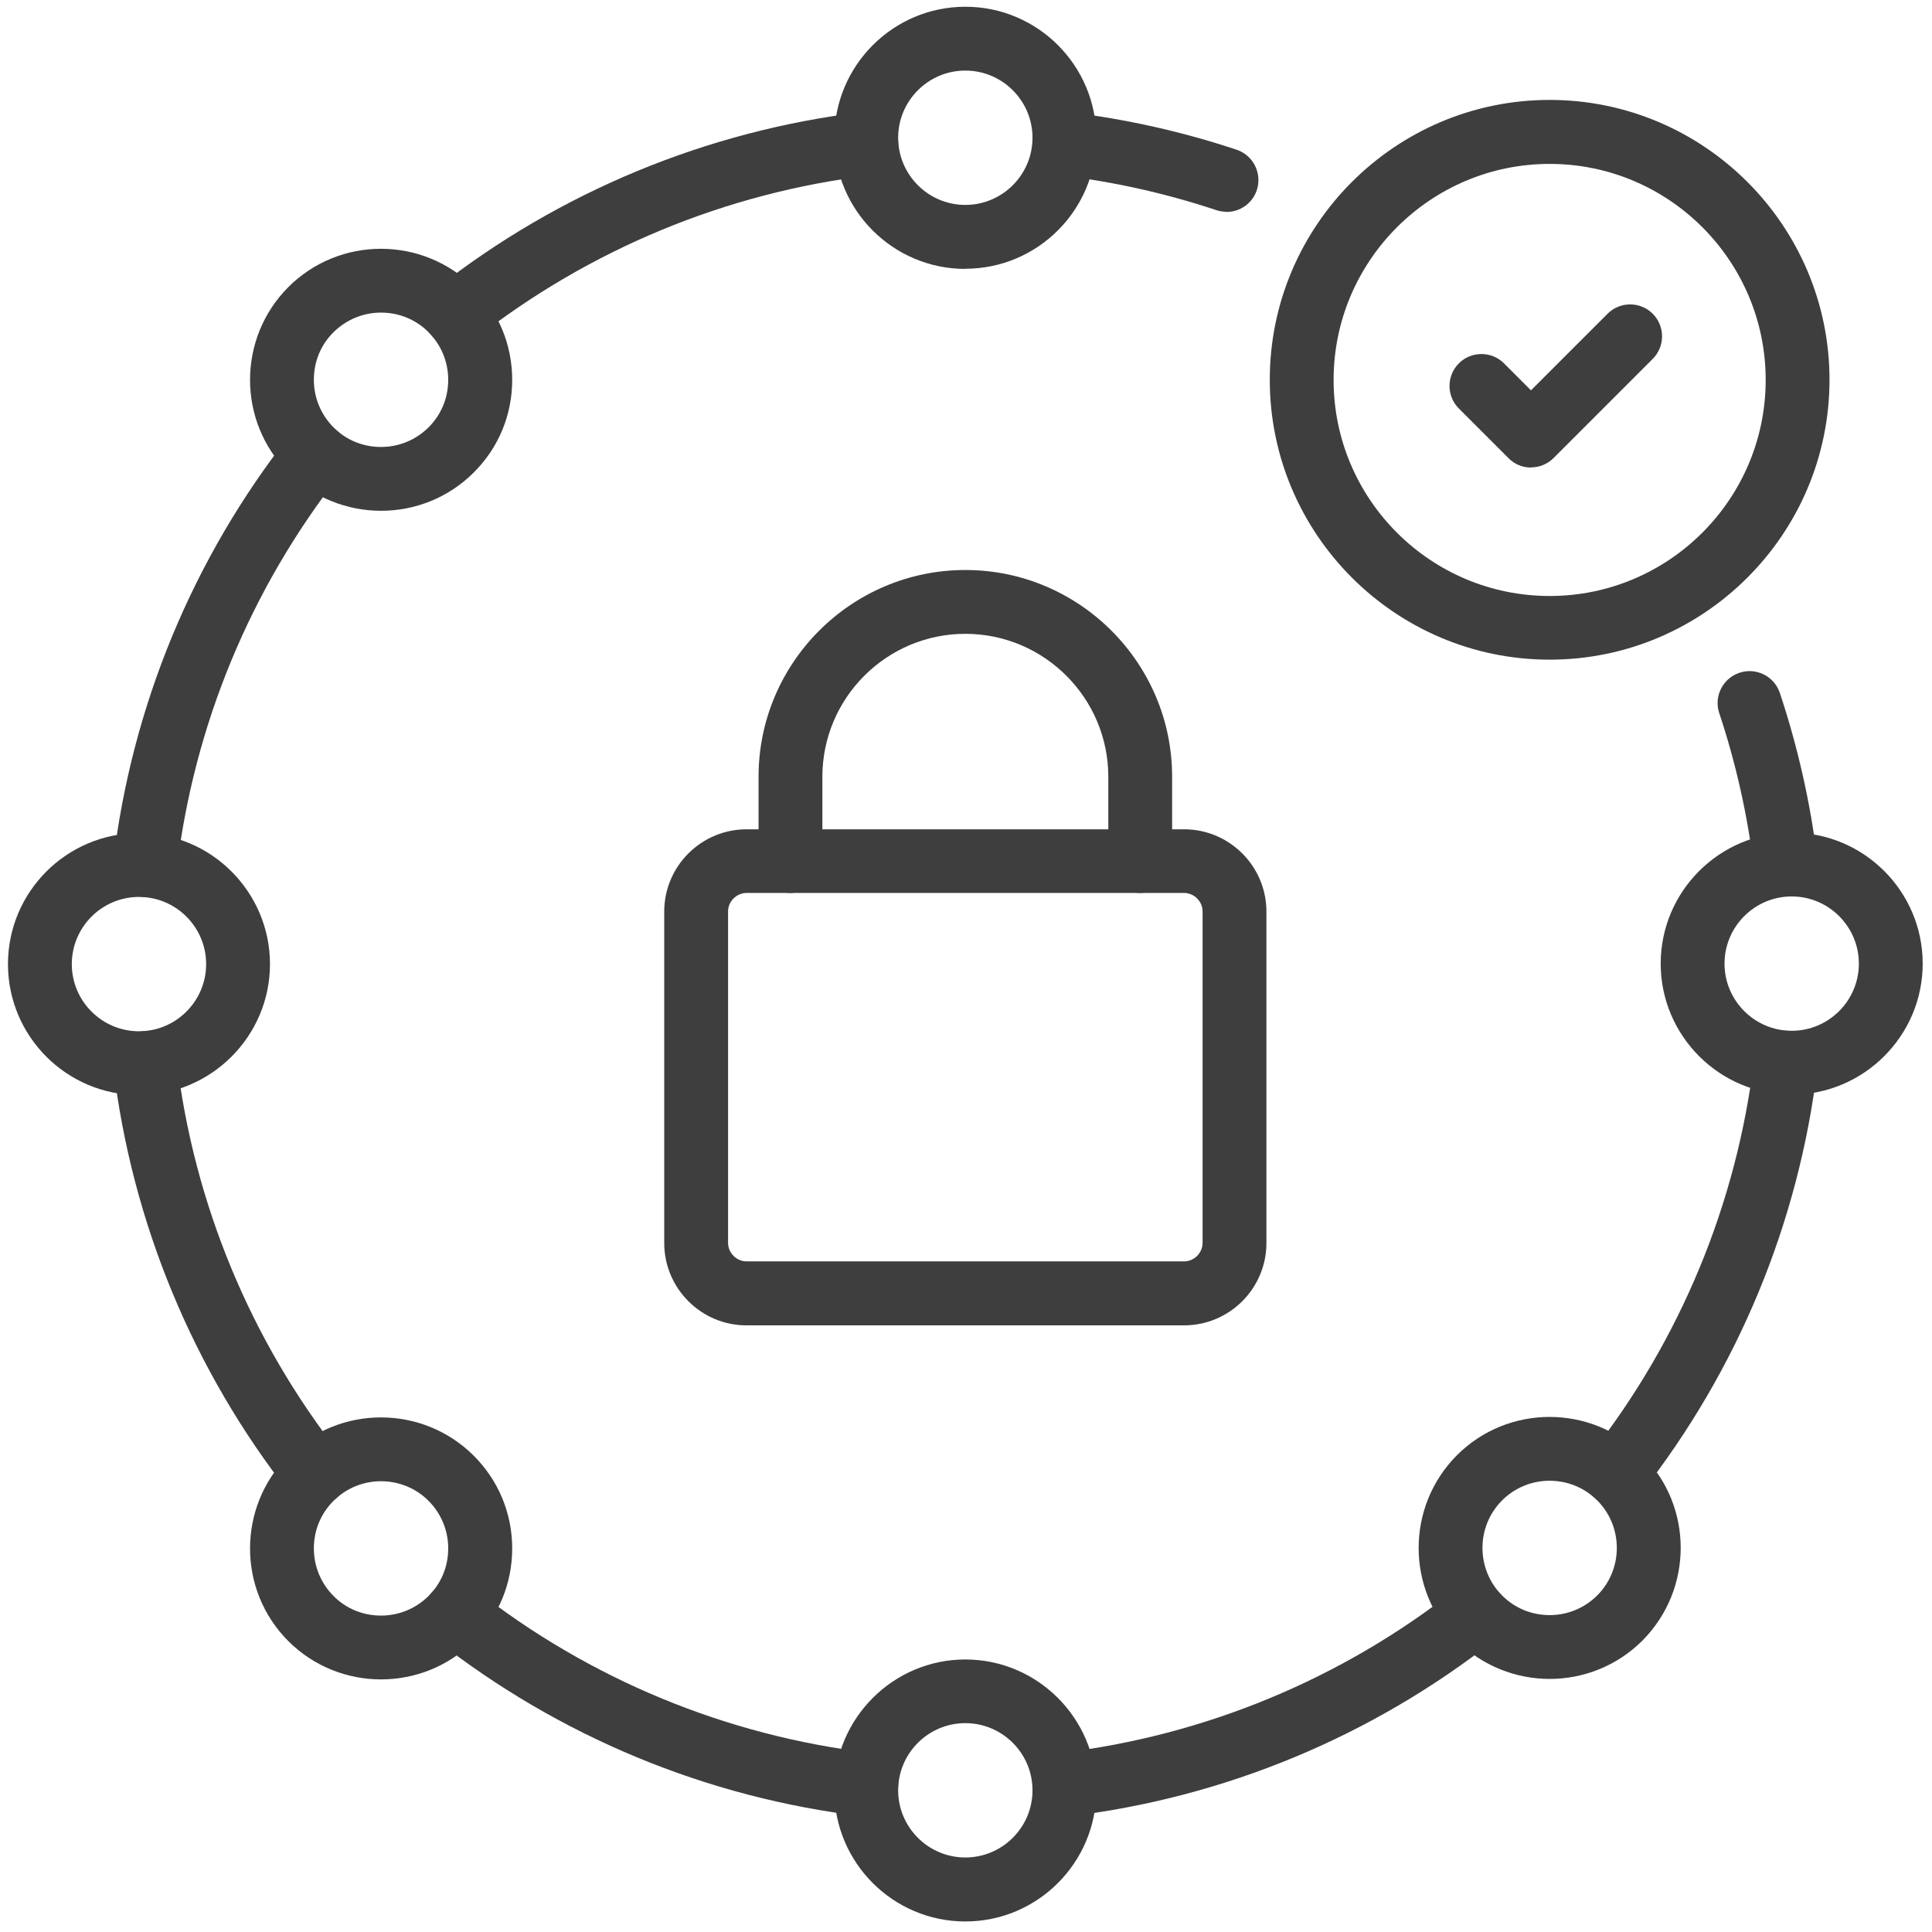
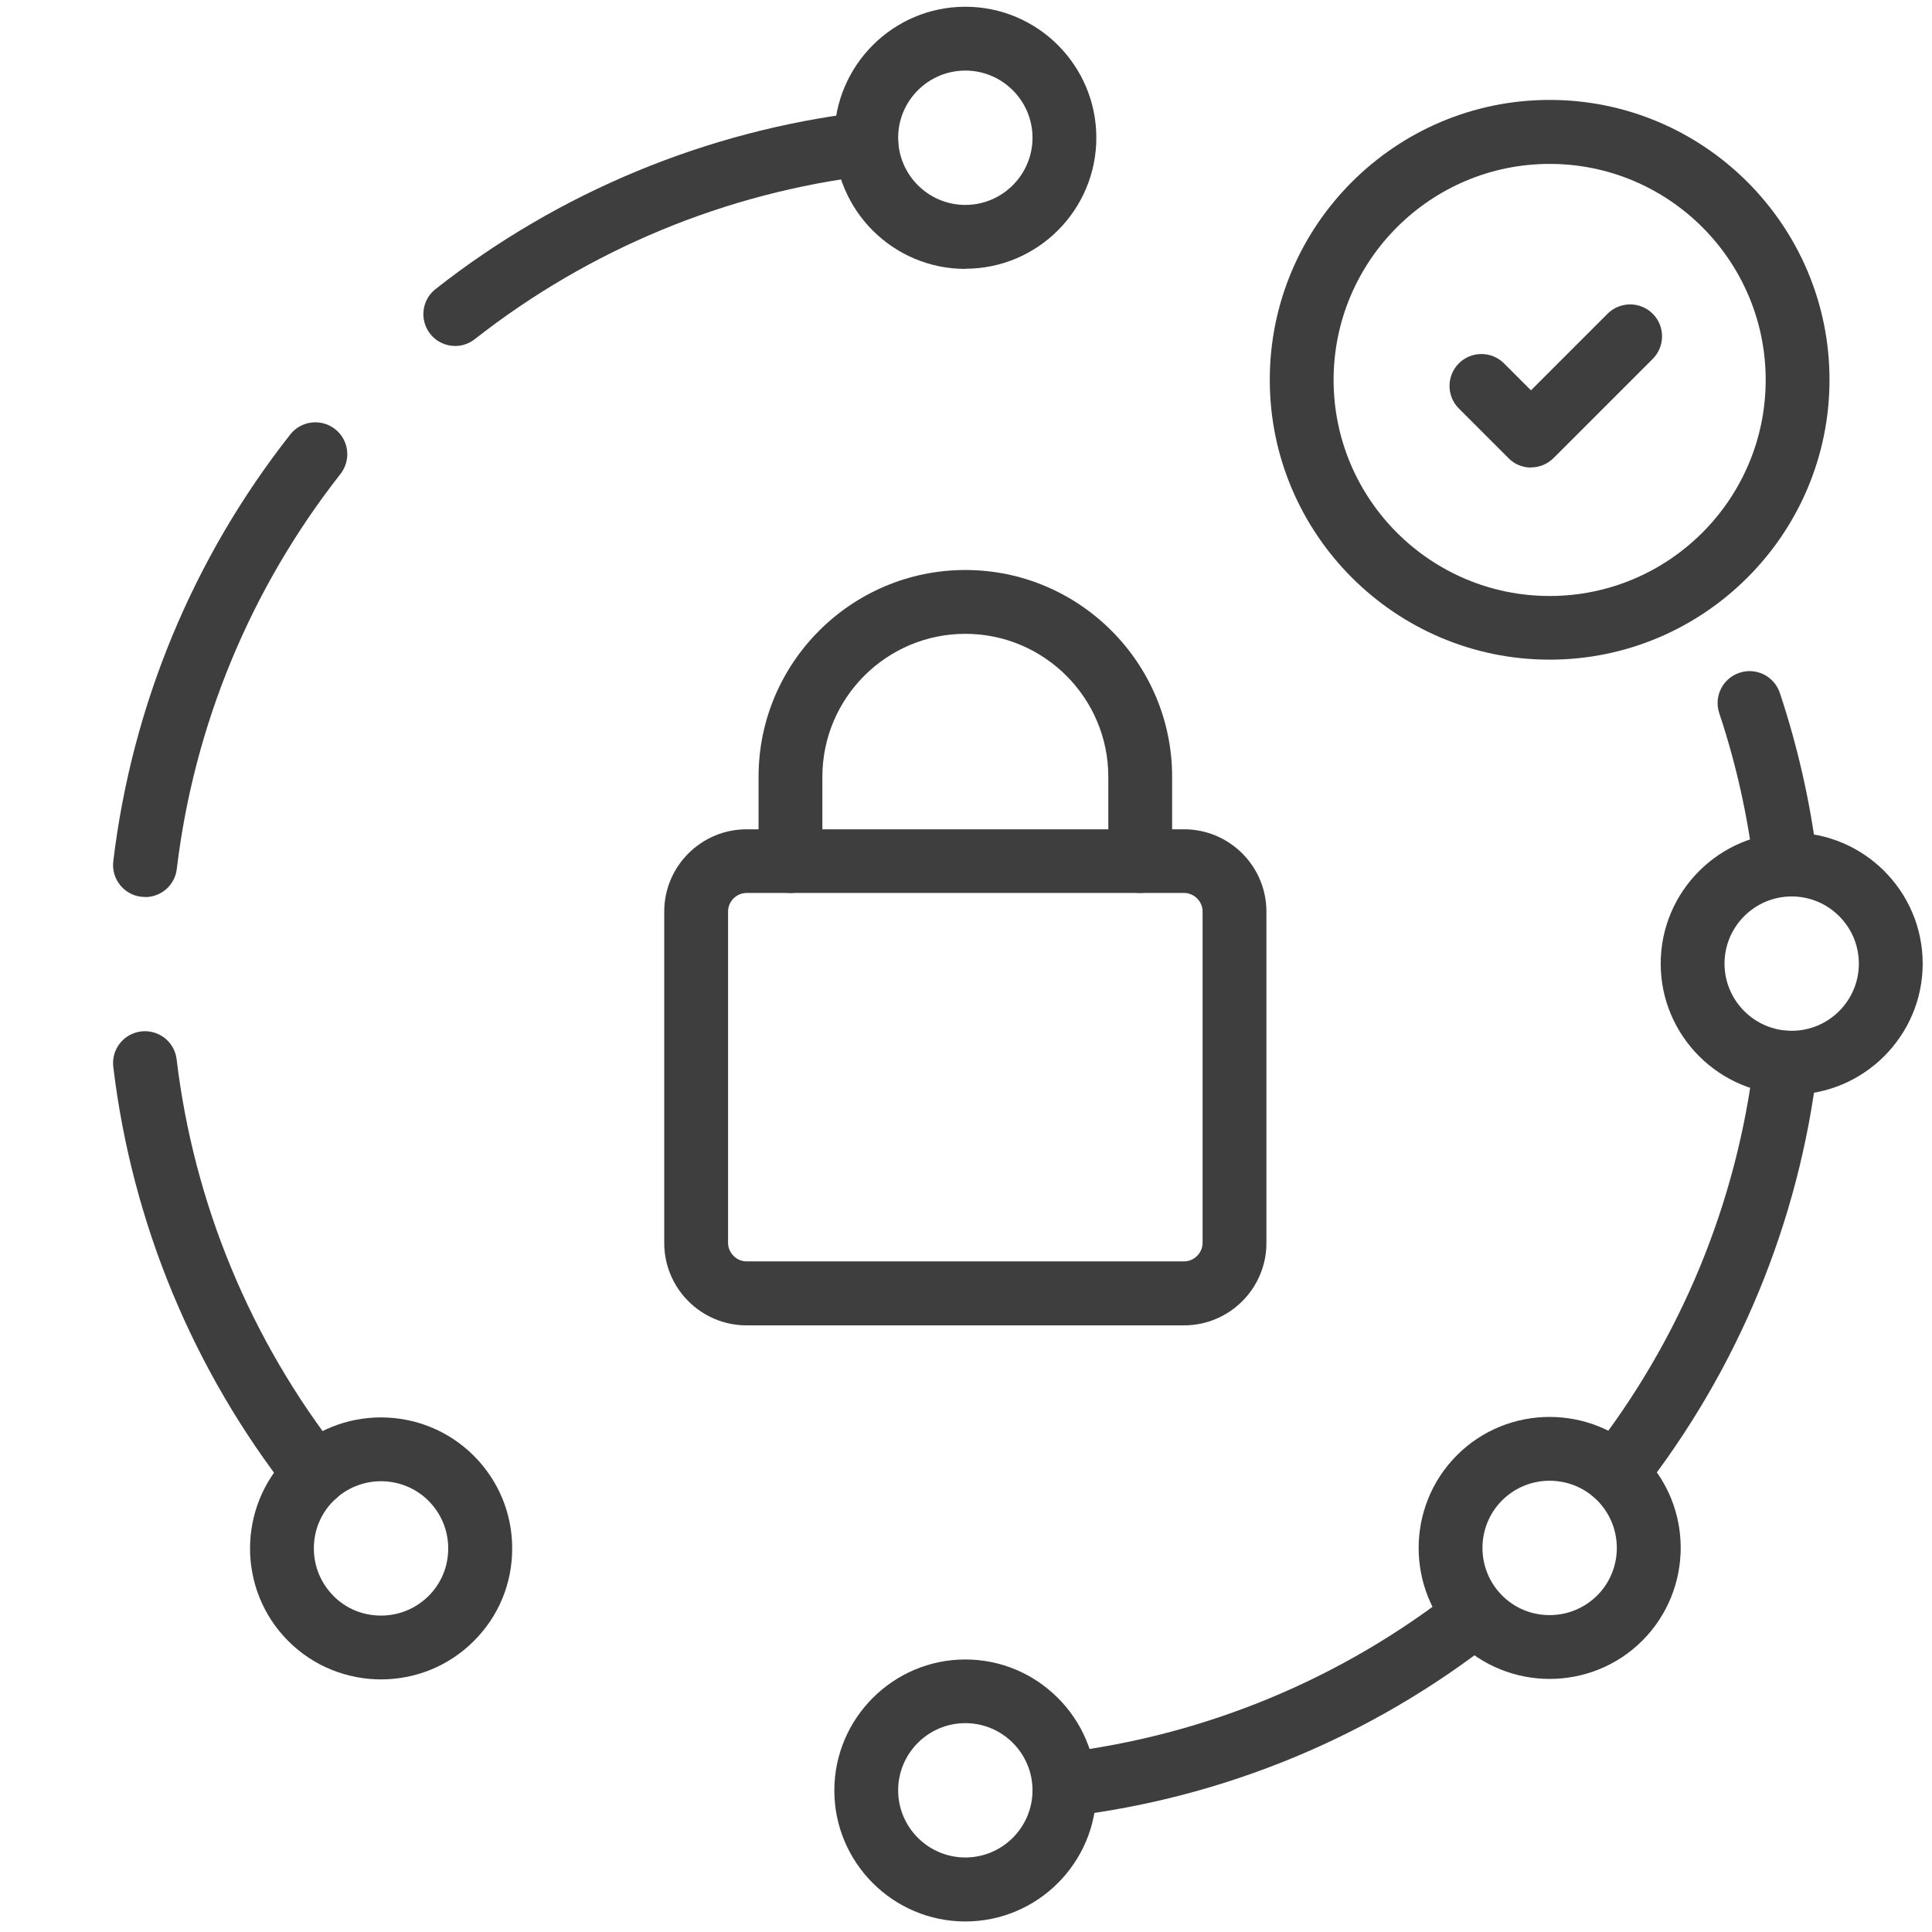
<svg xmlns="http://www.w3.org/2000/svg" width="153" height="153" viewBox="0 0 153 153" fill="none">
  <g clip-path="url(#clip0_13236_41618)">
    <path d="M121.242 37.027C120.572 37.027 119.928 36.761 119.46 36.281L115.53 32.351C114.545 31.366 114.545 29.761 115.53 28.775C116.516 27.79 118.121 27.79 119.106 28.775L121.242 30.911L127.307 24.846C128.293 23.86 129.897 23.86 130.883 24.846C131.869 25.831 131.869 27.436 130.883 28.422L123.036 36.269C122.556 36.749 121.924 37.014 121.254 37.014L121.242 37.027Z" fill="#3E3E3E" />
    <path d="M122.72 52.24C110.501 52.24 100.557 42.295 100.557 30.076C100.557 17.858 110.501 7.913 122.72 7.913C134.939 7.913 144.883 17.858 144.883 30.076C144.883 42.295 134.939 52.24 122.72 52.24ZM122.72 12.98C113.294 12.98 105.611 20.65 105.611 30.089C105.611 39.528 113.281 47.198 122.72 47.198C132.159 47.198 139.829 39.528 139.829 30.089C139.829 20.65 132.159 12.98 122.72 12.98Z" fill="#3E3E3E" />
-     <path d="M11.006 86.724C5.282 86.724 0.631 82.074 0.631 76.35C0.631 70.626 5.282 65.976 11.006 65.976C16.73 65.976 21.38 70.638 21.38 76.35C21.38 82.061 16.717 86.724 11.006 86.724ZM11.006 71.03C8.074 71.03 5.686 73.418 5.686 76.35C5.686 79.281 8.074 81.669 11.006 81.669C13.937 81.669 16.325 79.281 16.325 76.35C16.325 73.418 13.937 71.03 11.006 71.03Z" fill="#3E3E3E" />
    <path d="M76.447 21.295C70.723 21.295 66.073 16.645 66.073 10.921C66.073 5.197 70.723 0.534 76.447 0.534C82.171 0.534 86.821 5.184 86.821 10.908C86.821 16.632 82.171 21.282 76.447 21.282V21.295ZM76.447 5.589C73.516 5.589 71.127 7.977 71.127 10.908C71.127 13.84 73.516 16.228 76.447 16.228C79.379 16.228 81.767 13.84 81.767 10.908C81.767 7.977 79.379 5.589 76.447 5.589Z" fill="#3E3E3E" />
    <path d="M76.447 152.166C70.723 152.166 66.073 147.504 66.073 141.792C66.073 136.081 70.736 131.418 76.447 131.418C82.159 131.418 86.821 136.081 86.821 141.792C86.821 147.504 82.171 152.166 76.447 152.166ZM76.447 136.46C73.516 136.46 71.127 138.848 71.127 141.779C71.127 144.711 73.516 147.099 76.447 147.099C79.379 147.099 81.767 144.711 81.767 141.779C81.767 138.848 79.379 136.46 76.447 136.46Z" fill="#3E3E3E" />
-     <path d="M30.175 40.45C27.522 40.45 24.855 39.44 22.834 37.418C18.79 33.374 18.79 26.791 22.834 22.735C26.877 18.691 33.461 18.691 37.517 22.735C39.475 24.693 40.562 27.296 40.562 30.076C40.562 32.856 39.488 35.459 37.517 37.418C35.495 39.44 32.841 40.45 30.175 40.45ZM30.175 24.756C28.76 24.756 27.421 25.312 26.41 26.311C25.399 27.309 24.855 28.648 24.855 30.076C24.855 31.504 25.412 32.831 26.41 33.842C27.408 34.853 28.747 35.396 30.175 35.396C31.603 35.396 32.93 34.84 33.941 33.842C34.952 32.831 35.495 31.504 35.495 30.076C35.495 28.648 34.939 27.322 33.941 26.311C32.93 25.3 31.603 24.756 30.175 24.756Z" fill="#3E3E3E" />
    <path d="M30.175 132.996C27.522 132.996 24.855 131.985 22.834 129.964C18.79 125.92 18.79 119.337 22.834 115.281C26.877 111.237 33.461 111.237 37.517 115.281C39.475 117.239 40.562 119.842 40.562 122.622C40.562 125.402 39.488 128.005 37.517 129.964C35.495 131.985 32.841 132.996 30.175 132.996ZM30.175 117.302C28.811 117.302 27.446 117.821 26.41 118.857C25.399 119.868 24.855 121.194 24.855 122.622C24.855 124.05 25.412 125.377 26.41 126.388C27.408 127.399 28.747 127.942 30.175 127.942C31.603 127.942 32.93 127.386 33.941 126.388C34.952 125.377 35.495 124.05 35.495 122.622C35.495 121.194 34.939 119.868 33.941 118.857C32.905 117.821 31.54 117.302 30.175 117.302Z" fill="#3E3E3E" />
    <path d="M141.889 86.686C136.165 86.686 131.515 82.023 131.515 76.312C131.515 70.6 136.165 65.938 141.889 65.938C147.613 65.938 152.263 70.6 152.263 76.312C152.263 82.023 147.6 86.686 141.889 86.686ZM141.889 70.992C138.957 70.992 136.569 73.38 136.569 76.312C136.569 79.243 138.957 81.631 141.889 81.631C144.82 81.631 147.208 79.243 147.208 76.312C147.208 73.38 144.82 70.992 141.889 70.992Z" fill="#3E3E3E" />
    <path d="M122.72 132.958C120.067 132.958 117.4 131.947 115.379 129.926C111.335 125.882 111.335 119.299 115.379 115.243C119.422 111.199 126.005 111.199 130.062 115.243C134.118 119.286 134.105 125.869 130.062 129.926C128.04 131.947 125.374 132.958 122.72 132.958ZM122.72 117.264C121.355 117.264 119.991 117.782 118.955 118.819C116.882 120.891 116.882 124.277 118.955 126.35C119.965 127.36 121.292 127.904 122.72 127.904C124.148 127.904 125.475 127.348 126.486 126.35C128.558 124.277 128.558 120.891 126.486 118.819C125.449 117.782 124.085 117.264 122.72 117.264Z" fill="#3E3E3E" />
-     <path d="M97.132 16.772C96.866 16.772 96.601 16.734 96.335 16.645C92.343 15.319 88.198 14.384 84.003 13.891C82.613 13.726 81.627 12.463 81.792 11.086C81.956 9.696 83.245 8.71 84.597 8.874C89.12 9.418 93.606 10.416 97.928 11.856C99.254 12.299 99.962 13.726 99.532 15.053C99.179 16.115 98.193 16.784 97.132 16.784V16.772Z" fill="#3E3E3E" />
    <path d="M36.05 27.399C35.304 27.399 34.559 27.07 34.066 26.438C33.207 25.339 33.396 23.747 34.496 22.888C44.289 15.192 55.989 10.353 68.31 8.874C69.7 8.71 70.951 9.696 71.115 11.086C71.279 12.476 70.293 13.726 68.903 13.891C57.493 15.255 46.677 19.741 37.604 26.855C37.137 27.222 36.593 27.399 36.05 27.399Z" fill="#3E3E3E" />
    <path d="M11.486 71.03C11.385 71.03 11.284 71.03 11.182 71.017C9.792 70.853 8.807 69.589 8.971 68.212C10.45 55.879 15.289 44.191 22.984 34.411C23.844 33.312 25.436 33.122 26.535 33.981C27.634 34.84 27.824 36.433 26.965 37.532C19.851 46.592 15.365 57.408 14 68.819C13.849 70.108 12.749 71.043 11.498 71.043L11.486 71.03Z" fill="#3E3E3E" />
    <path d="M24.968 119.274C24.223 119.274 23.477 118.945 22.984 118.314C15.289 108.521 10.45 96.82 8.971 84.487C8.807 83.097 9.792 81.846 11.182 81.682C12.572 81.518 13.823 82.503 13.988 83.893C15.352 95.303 19.838 106.133 26.952 115.192C27.811 116.292 27.622 117.884 26.523 118.743C26.055 119.11 25.512 119.287 24.968 119.287V119.274Z" fill="#3E3E3E" />
-     <path d="M68.612 143.851C68.511 143.851 68.41 143.851 68.309 143.838C55.977 142.372 44.276 137.52 34.483 129.825C33.383 128.966 33.194 127.374 34.053 126.274C34.912 125.175 36.505 124.985 37.604 125.845C46.664 132.971 57.493 137.457 68.903 138.809C70.293 138.973 71.279 140.237 71.114 141.614C70.963 142.903 69.864 143.838 68.612 143.838V143.851Z" fill="#3E3E3E" />
    <path d="M84.281 143.851C83.017 143.851 81.93 142.903 81.779 141.627C81.615 140.237 82.6 138.986 83.99 138.822C95.413 137.457 106.242 132.971 115.302 125.845C116.401 124.985 117.993 125.175 118.853 126.274C119.712 127.374 119.522 128.966 118.423 129.825C108.63 137.533 96.929 142.385 84.584 143.851C84.483 143.851 84.382 143.863 84.281 143.863V143.851Z" fill="#3E3E3E" />
    <path d="M127.951 119.248C127.408 119.248 126.852 119.072 126.397 118.705C125.298 117.846 125.108 116.254 125.968 115.154C133.082 106.094 137.555 95.265 138.919 83.855C139.084 82.465 140.347 81.48 141.725 81.644C143.114 81.808 144.1 83.072 143.936 84.449C142.47 96.782 137.63 108.47 129.948 118.263C129.455 118.895 128.709 119.236 127.964 119.236L127.951 119.248Z" fill="#3E3E3E" />
    <path d="M141.408 70.992C140.144 70.992 139.057 70.045 138.906 68.769C138.4 64.586 137.478 60.454 136.151 56.474C135.709 55.147 136.429 53.719 137.756 53.277C139.083 52.834 140.511 53.555 140.953 54.882C142.381 59.178 143.392 63.651 143.935 68.175C144.099 69.564 143.114 70.816 141.724 70.98C141.623 70.98 141.521 70.992 141.42 70.992H141.408Z" fill="#3E3E3E" />
    <path d="M90.297 70.715C88.907 70.715 87.77 69.578 87.77 68.188V61.516C87.77 55.274 82.69 50.194 76.448 50.194C70.206 50.194 65.126 55.274 65.126 61.516V68.188C65.126 69.578 63.989 70.715 62.599 70.715C61.209 70.715 60.072 69.578 60.072 68.188V61.516C60.072 52.481 67.426 45.14 76.448 45.14C85.47 45.14 92.824 52.494 92.824 61.516V68.188C92.824 69.578 91.687 70.715 90.297 70.715Z" fill="#3E3E3E" />
    <path d="M93.77 104.959H59.123C55.521 104.959 52.602 102.027 52.602 98.439V72.194C52.602 68.593 55.534 65.674 59.123 65.674H93.77C97.372 65.674 100.291 68.605 100.291 72.194V98.439C100.291 102.04 97.359 104.959 93.77 104.959ZM59.123 70.716C58.327 70.716 57.657 71.385 57.657 72.181V98.426C57.657 99.222 58.327 99.892 59.123 99.892H93.77C94.566 99.892 95.236 99.222 95.236 98.426V72.181C95.236 71.385 94.566 70.716 93.77 70.716H59.123Z" fill="#3E3E3E" />
  </g>
  <defs>
    <clipPath id="clip0_13236_41618">
      <rect width="151.631" height="151.631" fill="white" transform="translate(0.631 0.534)" />
    </clipPath>
  </defs>
</svg>